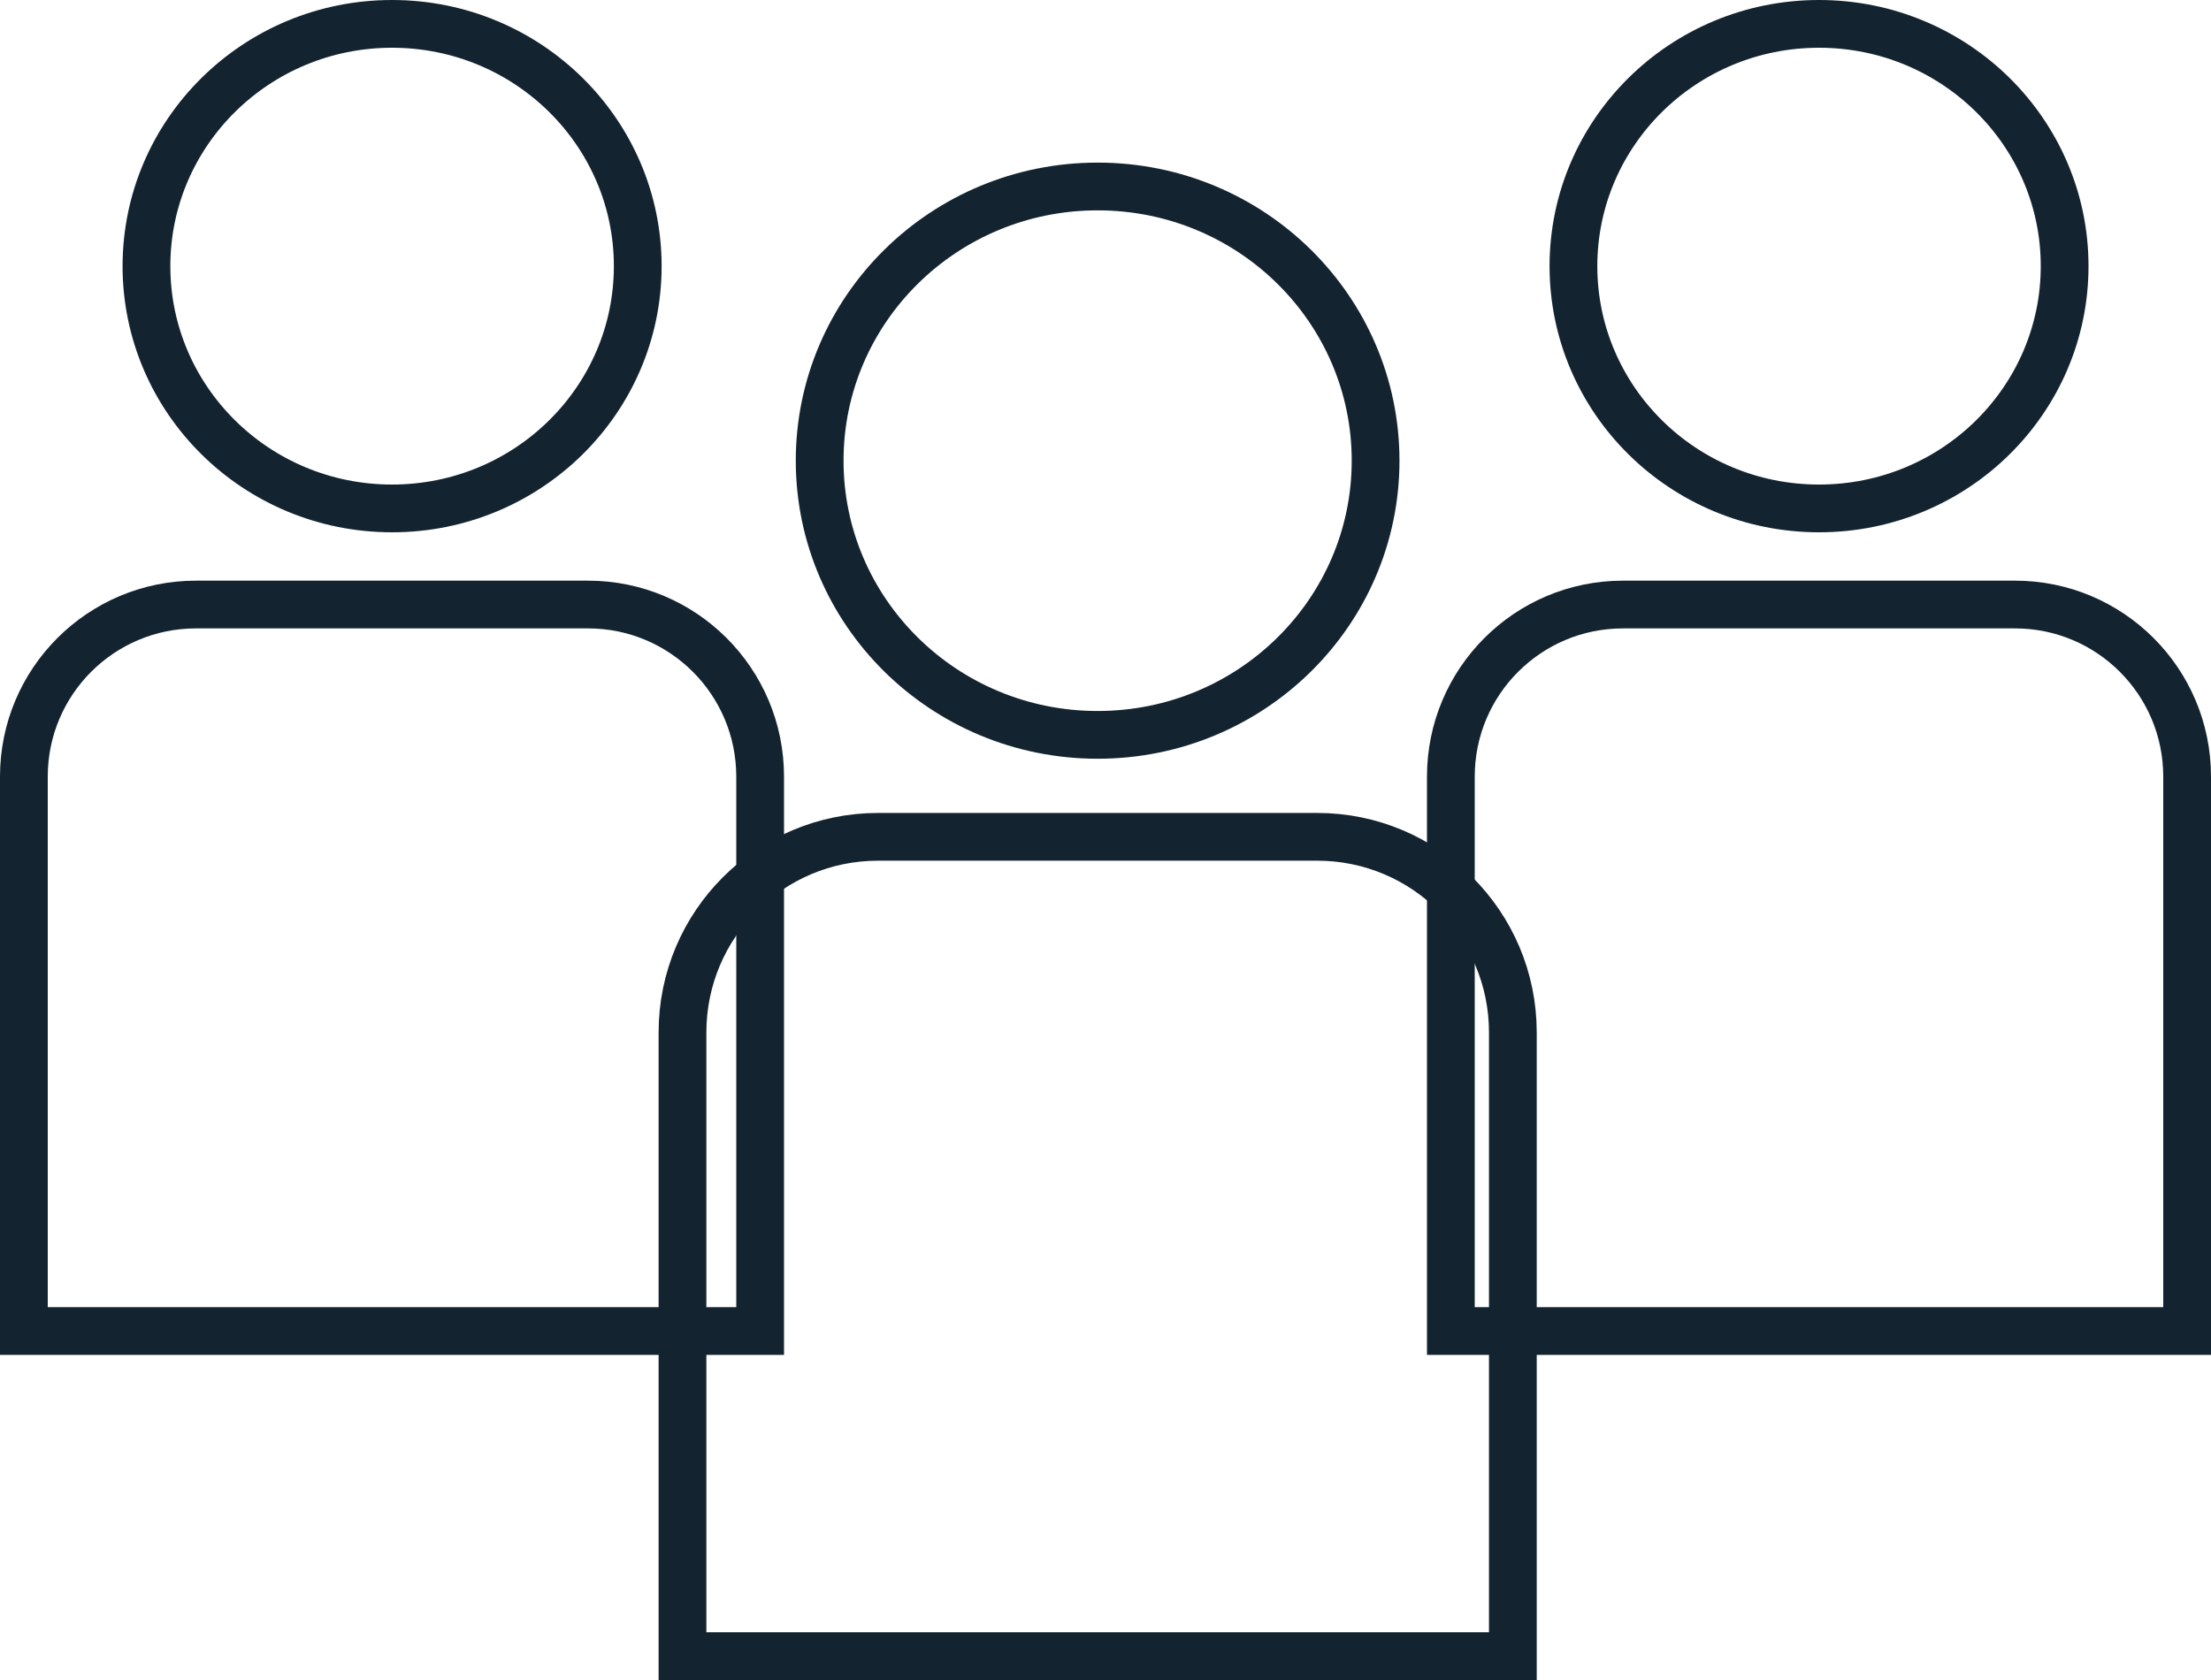
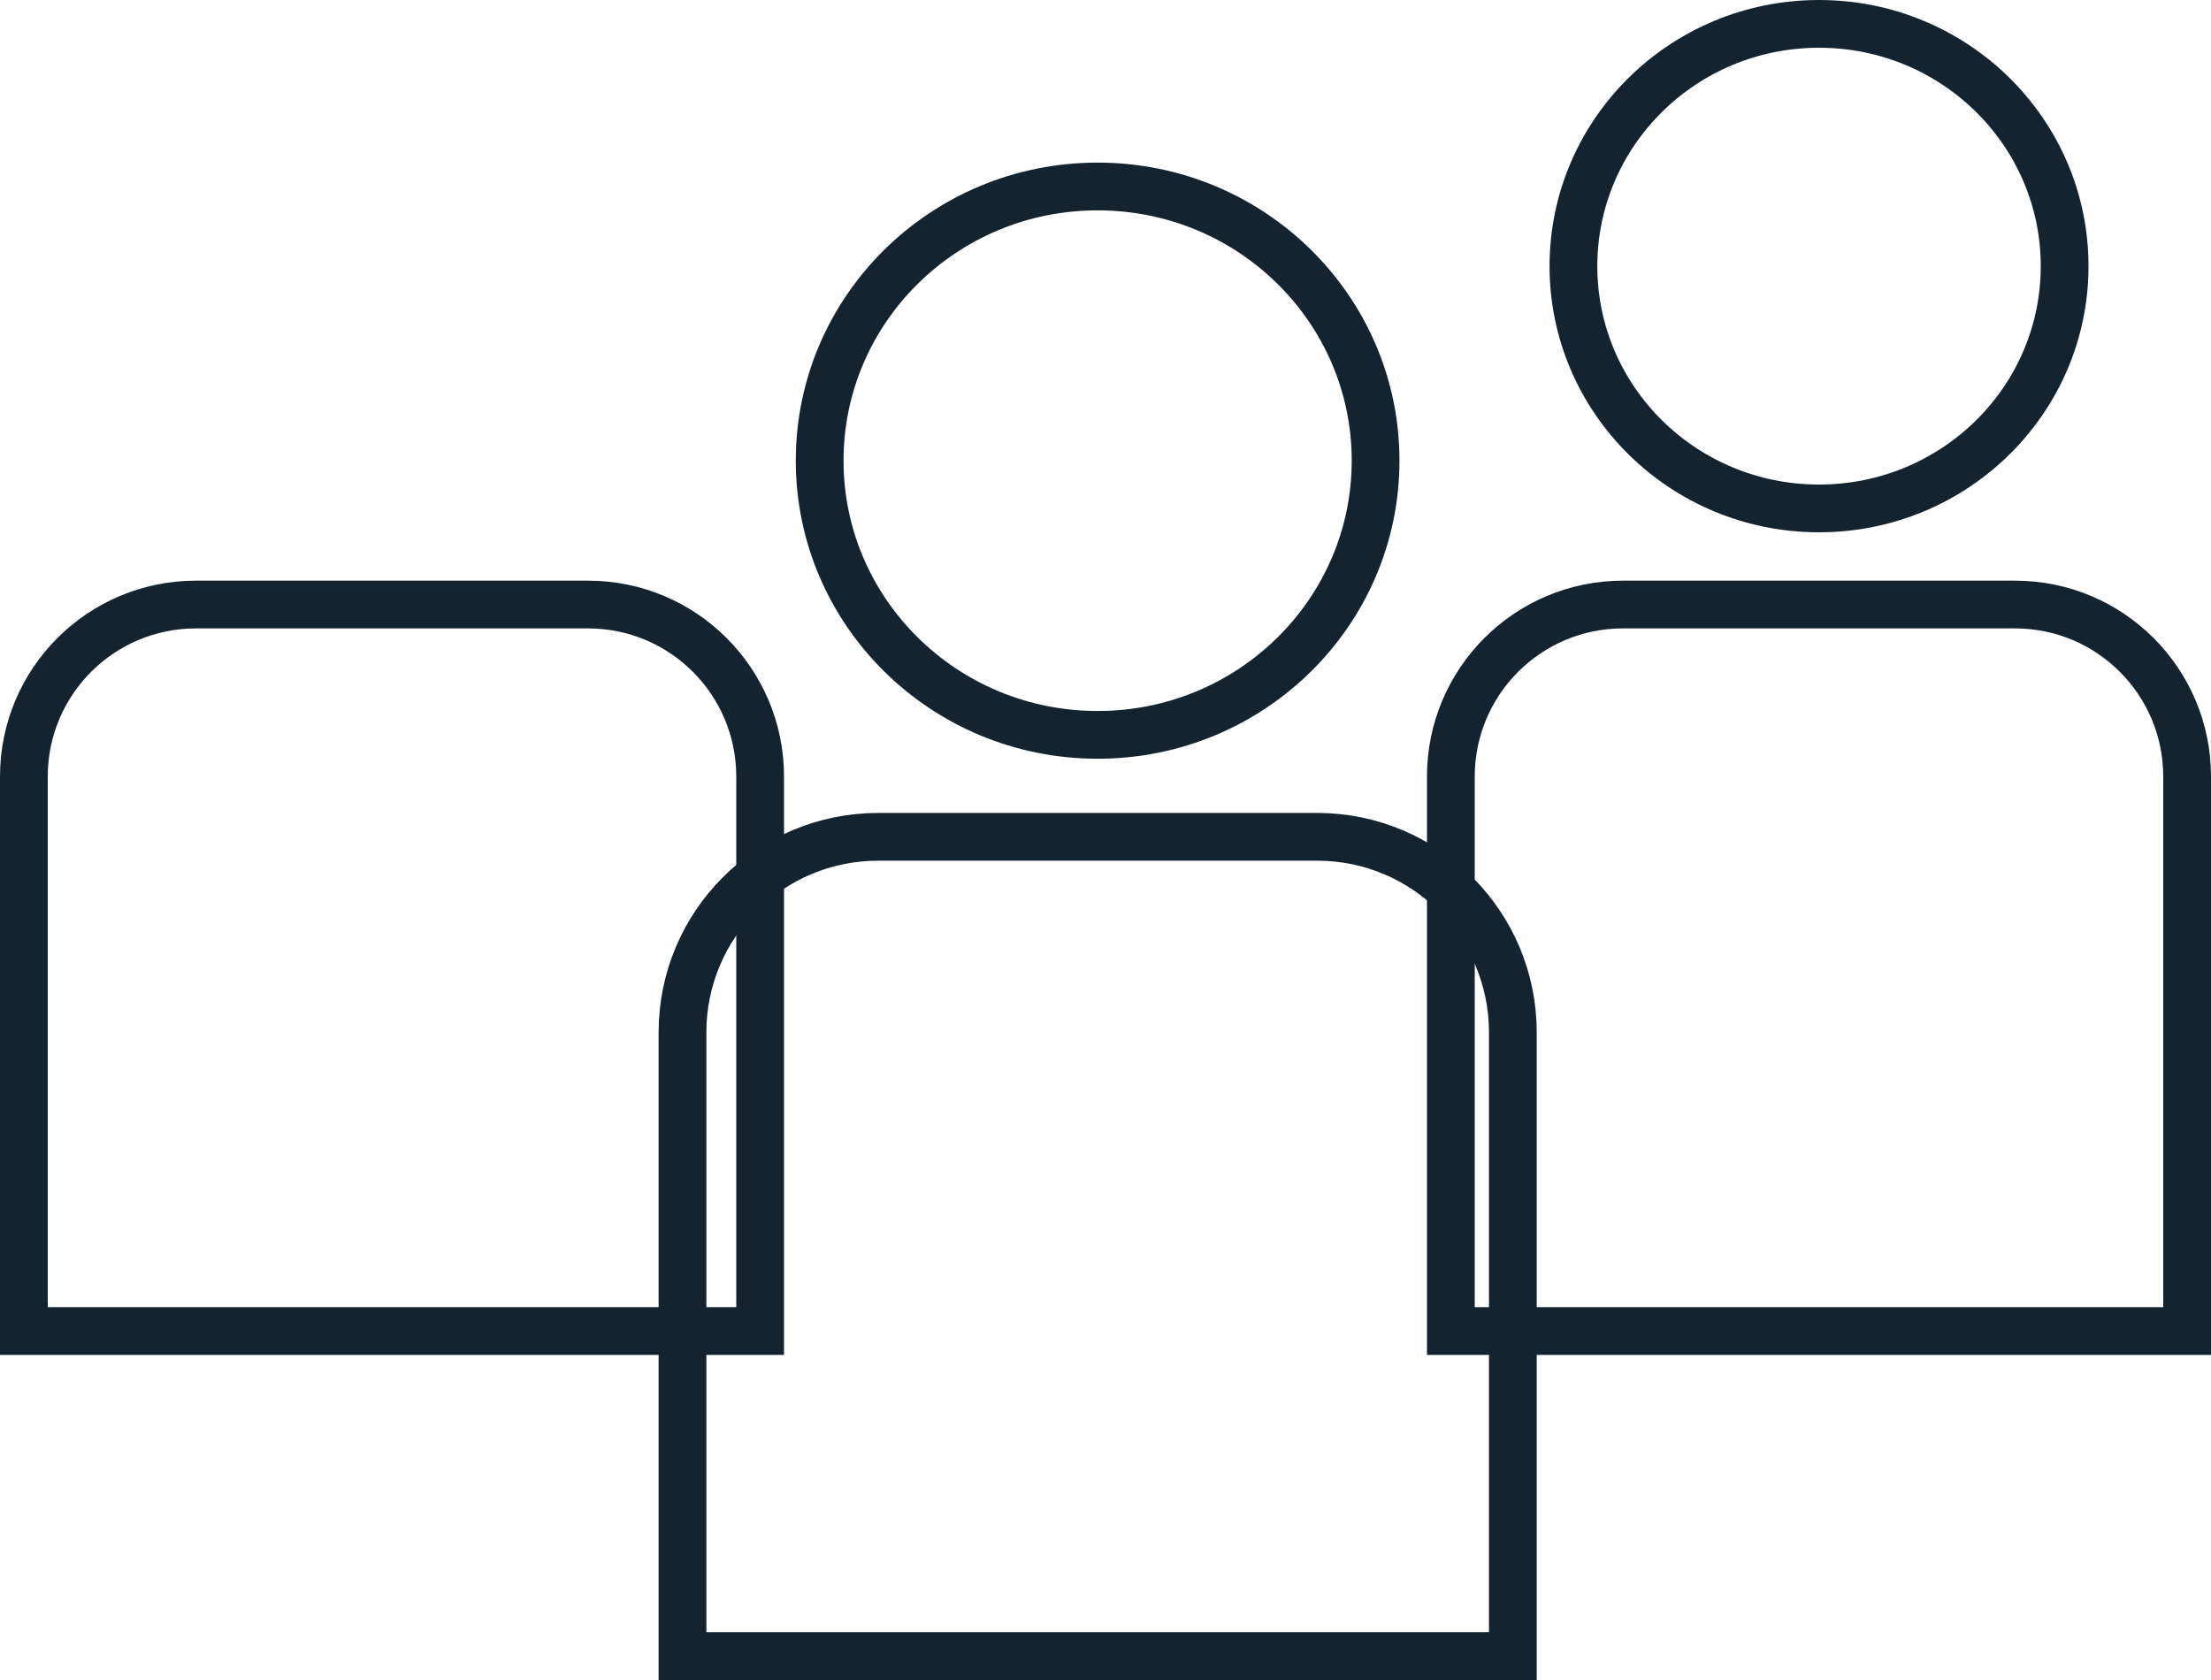
<svg xmlns="http://www.w3.org/2000/svg" width="25" height="19" viewBox="0 0 25 19" fill="none">
  <g clip-path="url(#clip0_5769_6)">
-     <path d="M18.351 6.837H22.784C23.859 6.837 24.73 7.708 24.73 8.783V15.053H16.405V8.783C16.405 7.708 17.276 6.837 18.351 6.837Z" stroke="#132430" stroke-width="0.54" />
+     <path d="M18.351 6.837H22.784C23.859 6.837 24.73 7.708 24.73 8.783V15.053H16.405V8.783C16.405 7.708 17.276 6.837 18.351 6.837" stroke="#132430" stroke-width="0.54" />
    <path d="M23.345 3.01C23.345 4.52 22.105 5.75 20.568 5.75C19.031 5.75 17.791 4.52 17.791 3.01C17.791 1.5 19.031 0.27 20.568 0.27C22.105 0.27 23.345 1.5 23.345 3.01Z" stroke="#132430" stroke-width="0.54" />
    <path d="M2.216 6.837H6.649C7.724 6.837 8.595 7.708 8.595 8.783V15.053H0.27V8.783C0.27 7.708 1.141 6.837 2.216 6.837Z" stroke="#132430" stroke-width="0.54" />
-     <path d="M7.211 3.01C7.211 4.52 5.97 5.75 4.433 5.75C2.896 5.75 1.656 4.52 1.656 3.01C1.656 1.5 2.896 0.27 4.433 0.27C5.97 0.27 7.211 1.5 7.211 3.01Z" stroke="#132430" stroke-width="0.54" />
    <path d="M9.929 9.464H14.894C16.115 9.464 17.106 10.454 17.106 11.676V18.73H7.717V11.676C7.717 10.454 8.707 9.464 9.929 9.464Z" stroke="#132430" stroke-width="0.54" />
    <path d="M15.554 5.21C15.554 6.919 14.15 8.311 12.411 8.311C10.672 8.311 9.268 6.919 9.268 5.21C9.268 3.5 10.672 2.109 12.411 2.109C14.15 2.109 15.554 3.5 15.554 5.21Z" stroke="#132430" stroke-width="0.54" />
  </g>
  <defs>
    <clipPath id="clip0_5769_6">
      <rect width="25" height="19" fill="white" />
    </clipPath>
  </defs>
</svg>